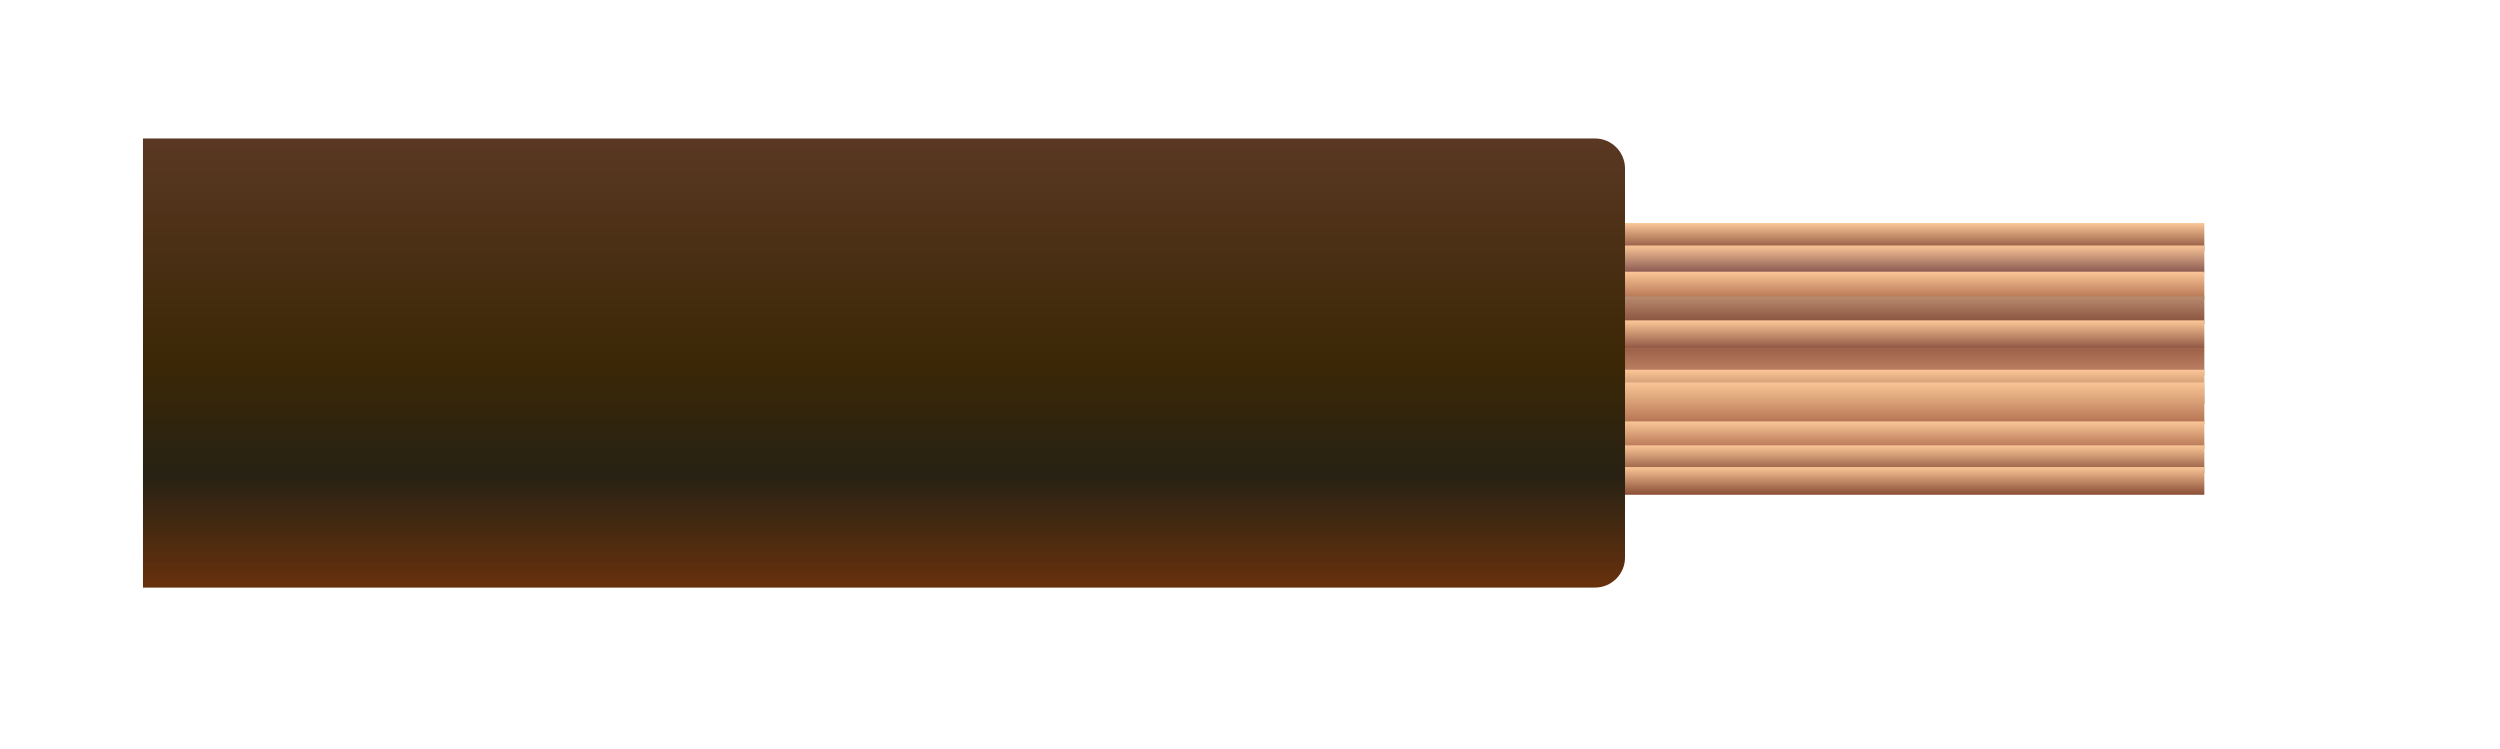
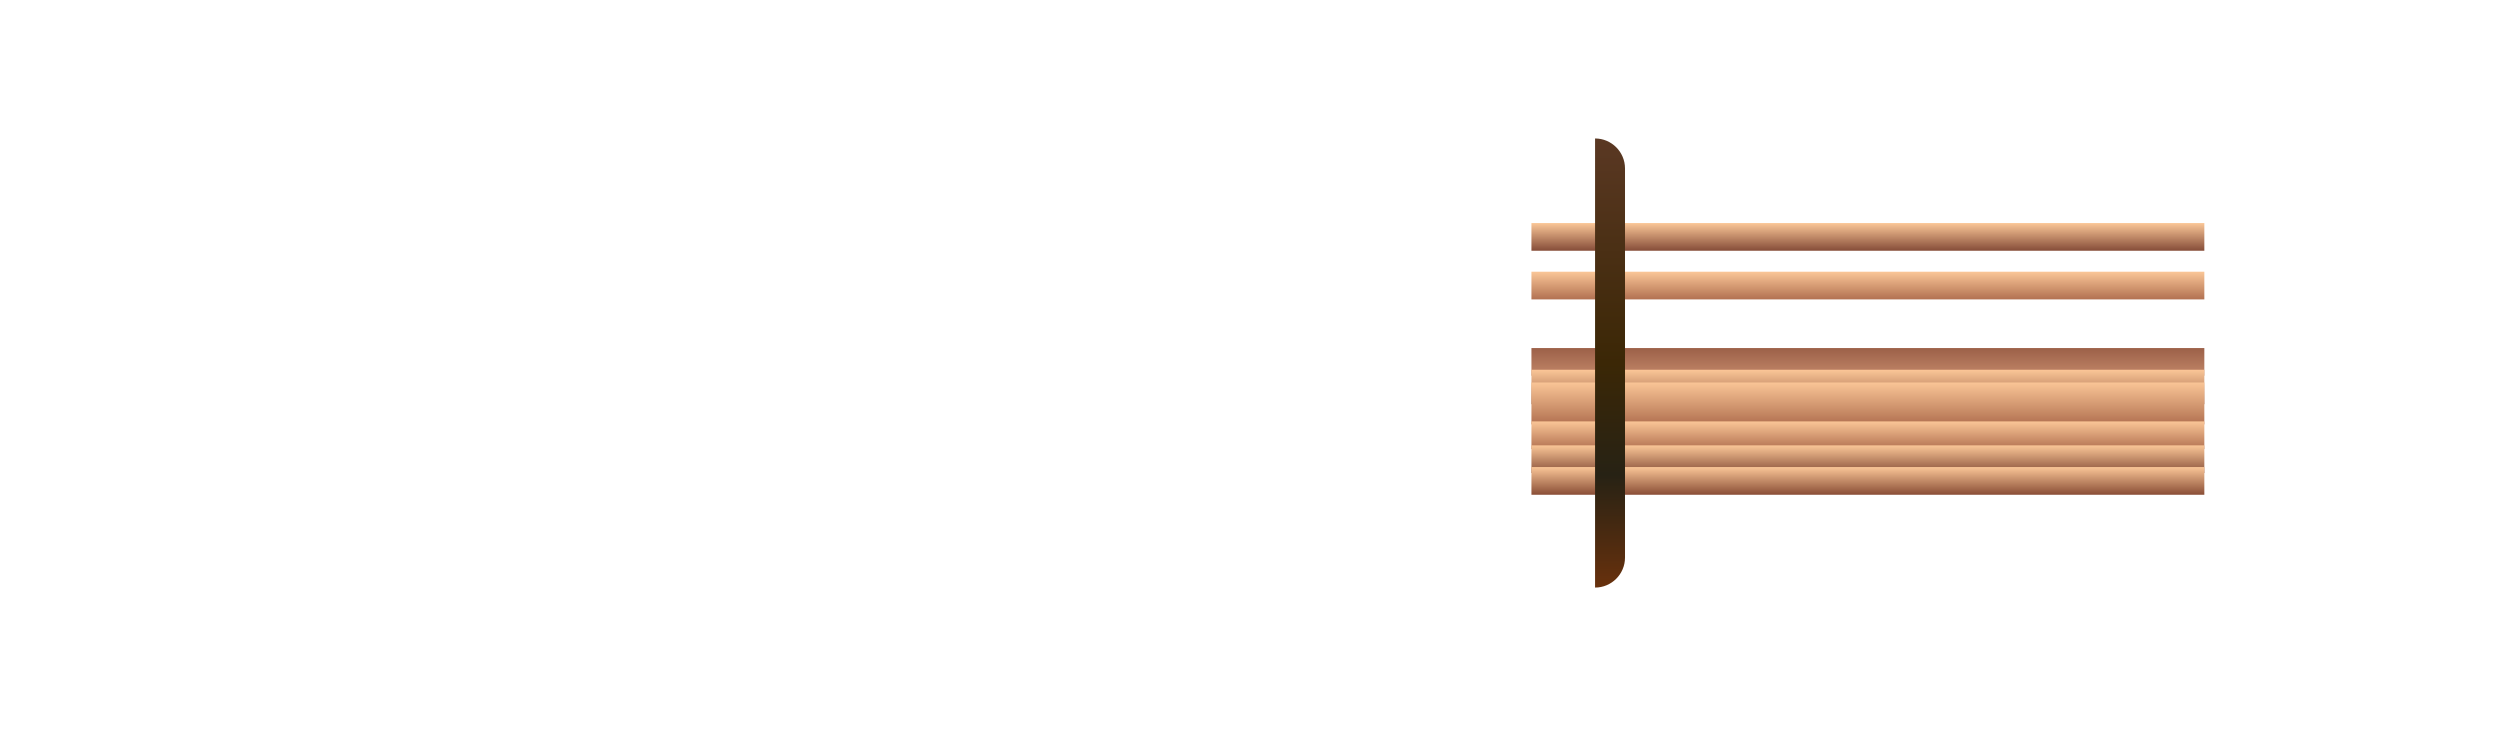
<svg xmlns="http://www.w3.org/2000/svg" version="1.1" id="Ebene_1" x="0px" y="0px" viewBox="0 0 334 100" style="enable-background:new 0 0 334 100;" xml:space="preserve">
  <style type="text/css">
	.st0{fill:url(#SVGID_1_);}
	.st1{fill:url(#SVGID_00000128458087904452338440000013062536491537972628_);}
	.st2{fill:url(#SVGID_00000119835272401830700910000007629615612275021476_);}
	.st3{fill:url(#SVGID_00000047763019860080526820000006420012129360080548_);}
	.st4{fill:url(#SVGID_00000103237536849737285670000012430267091136370566_);}
	.st5{fill:url(#SVGID_00000158713071844485383630000004254165107979900057_);}
	.st6{fill:url(#SVGID_00000086651473428797895320000017714204960192578211_);}
	.st7{fill:url(#SVGID_00000073715944119560150850000005395839528335106233_);}
	.st8{fill:url(#SVGID_00000052102964015933546810000011160868152181114758_);}
	.st9{fill:url(#SVGID_00000103977502900636513240000000342344938994764442_);}
	.st10{fill:url(#SVGID_00000098206809083300699630000006279920611657586109_);}
	.st11{fill:url(#SVGID_00000008124121813385967470000008943111575004208784_);}
</style>
  <linearGradient id="SVGID_1_" gradientUnits="userSpaceOnUse" x1="249.601" y1="29.831" x2="249.601" y2="33.521">
    <stop offset="0" style="stop-color:#FAC697" />
    <stop offset="1" style="stop-color:#854C38" />
  </linearGradient>
  <rect x="204.6" y="29.8" class="st0" width="89.9" height="3.7" />
  <linearGradient id="SVGID_00000152969096067927993690000006693903651446417565_" gradientUnits="userSpaceOnUse" x1="249.601" y1="32.769" x2="249.601" y2="36.459">
    <stop offset="0" style="stop-color:#FAC697" />
    <stop offset="1" style="stop-color:#875850" />
  </linearGradient>
-   <rect x="204.6" y="32.8" style="fill:url(#SVGID_00000152969096067927993690000006693903651446417565_);" width="89.9" height="3.7" />
  <linearGradient id="SVGID_00000119799127445441328840000012087696647410313638_" gradientUnits="userSpaceOnUse" x1="249.601" y1="36.322" x2="249.601" y2="40.012">
    <stop offset="0" style="stop-color:#FAC697" />
    <stop offset="1" style="stop-color:#B27151" />
  </linearGradient>
  <rect x="204.6" y="36.3" style="fill:url(#SVGID_00000119799127445441328840000012087696647410313638_);" width="89.9" height="3.7" />
  <linearGradient id="SVGID_00000030446701949168919450000014549712244869981328_" gradientUnits="userSpaceOnUse" x1="249.601" y1="39.636" x2="249.601" y2="43.326">
    <stop offset="0" style="stop-color:#B88B6E" />
    <stop offset="1" style="stop-color:#864D39" />
  </linearGradient>
-   <rect x="204.6" y="39.6" style="fill:url(#SVGID_00000030446701949168919450000014549712244869981328_);" width="89.9" height="3.7" />
  <linearGradient id="SVGID_00000030457405724230045890000015756687697086444441_" gradientUnits="userSpaceOnUse" x1="249.601" y1="42.847" x2="249.601" y2="46.537">
    <stop offset="0" style="stop-color:#FAC697" />
    <stop offset="1" style="stop-color:#905743" />
  </linearGradient>
-   <rect x="204.6" y="42.8" style="fill:url(#SVGID_00000030457405724230045890000015756687697086444441_);" width="89.9" height="3.7" />
  <linearGradient id="SVGID_00000021099555436753500070000013675802488637399944_" gradientUnits="userSpaceOnUse" x1="249.601" y1="46.486" x2="249.601" y2="50.175">
    <stop offset="0" style="stop-color:#9C6048" />
    <stop offset="1" style="stop-color:#C18668" />
  </linearGradient>
  <rect x="204.6" y="46.5" style="fill:url(#SVGID_00000021099555436753500070000013675802488637399944_);" width="89.9" height="3.7" />
  <linearGradient id="SVGID_00000041289298071969009820000000107235688134487211_" gradientUnits="userSpaceOnUse" x1="249.601" y1="49.424" x2="249.601" y2="54.062">
    <stop offset="0" style="stop-color:#FAC697" />
    <stop offset="1" style="stop-color:#9D6145" />
  </linearGradient>
  <rect x="204.6" y="49.4" style="fill:url(#SVGID_00000041289298071969009820000000107235688134487211_);" width="89.9" height="4.6" />
  <linearGradient id="SVGID_00000016048855894026482010000007453009743610469306_" gradientUnits="userSpaceOnUse" x1="249.601" y1="51.056" x2="249.601" y2="56.666">
    <stop offset="0" style="stop-color:#FAC697" />
    <stop offset="1" style="stop-color:#B27151" />
  </linearGradient>
  <rect x="204.6" y="51.1" style="fill:url(#SVGID_00000016048855894026482010000007453009743610469306_);" width="89.9" height="5.6" />
  <linearGradient id="SVGID_00000047779943514180583250000008101487278097252770_" gradientUnits="userSpaceOnUse" x1="249.601" y1="56.291" x2="249.601" y2="59.98">
    <stop offset="0" style="stop-color:#FAC697" />
    <stop offset="1" style="stop-color:#B27151" />
  </linearGradient>
  <rect x="204.6" y="56.3" style="fill:url(#SVGID_00000047779943514180583250000008101487278097252770_);" width="89.9" height="3.7" />
  <linearGradient id="SVGID_00000126312175352789050200000000062693464187168675_" gradientUnits="userSpaceOnUse" x1="249.601" y1="59.502" x2="249.601" y2="63.192">
    <stop offset="0" style="stop-color:#FAC697" />
    <stop offset="1" style="stop-color:#89513A" />
  </linearGradient>
  <rect x="204.6" y="59.5" style="fill:url(#SVGID_00000126312175352789050200000000062693464187168675_);" width="89.9" height="3.7" />
  <linearGradient id="SVGID_00000101810788917225377200000006850360062354563490_" gradientUnits="userSpaceOnUse" x1="249.601" y1="62.38" x2="249.601" y2="66.069">
    <stop offset="0" style="stop-color:#FAC697" />
    <stop offset="1" style="stop-color:#8B4F37" />
  </linearGradient>
  <rect x="204.6" y="62.4" style="fill:url(#SVGID_00000101810788917225377200000006850360062354563490_);" width="89.9" height="3.7" />
  <linearGradient id="SVGID_00000135657836750366869880000017816563075094598560_" gradientUnits="userSpaceOnUse" x1="362.498" y1="347.906" x2="422.498" y2="347.906" gradientTransform="matrix(6.123234e-17 1 -1 6.123234e-17 465.97 -344.03)">
    <stop offset="0" style="stop-color:#5A3823" />
    <stop offset="0.5" style="stop-color:#3B2706" />
    <stop offset="0.75" style="stop-color:#272214" />
    <stop offset="1" style="stop-color:#68310D" />
  </linearGradient>
-   <path style="fill:url(#SVGID_00000135657836750366869880000017816563075094598560_);" d="M19.1,78.5h194c2.2,0,4-1.8,4-4v-52  c0-2.2-1.8-4-4-4h-194V78.5z" />
+   <path style="fill:url(#SVGID_00000135657836750366869880000017816563075094598560_);" d="M19.1,78.5h194c2.2,0,4-1.8,4-4v-52  c0-2.2-1.8-4-4-4V78.5z" />
</svg>